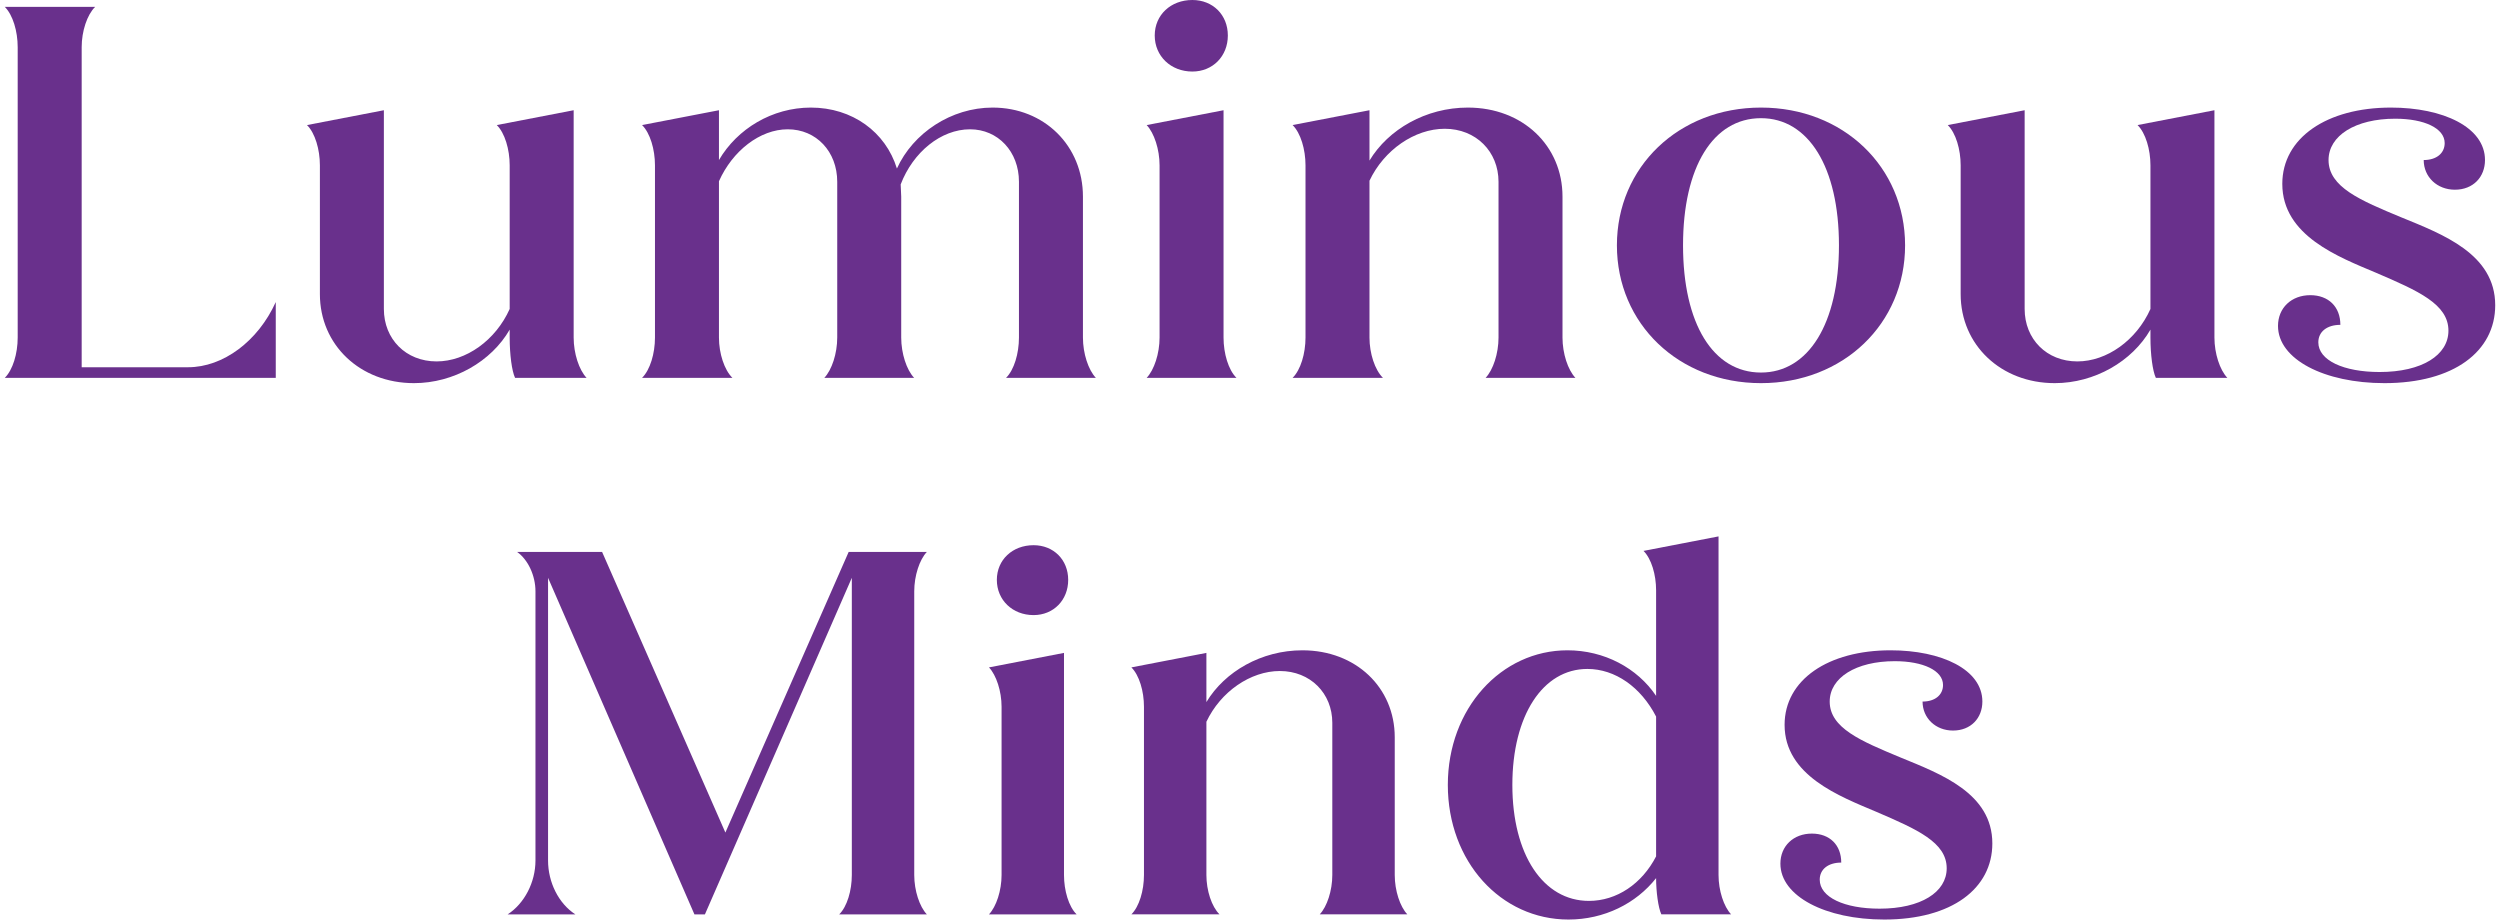
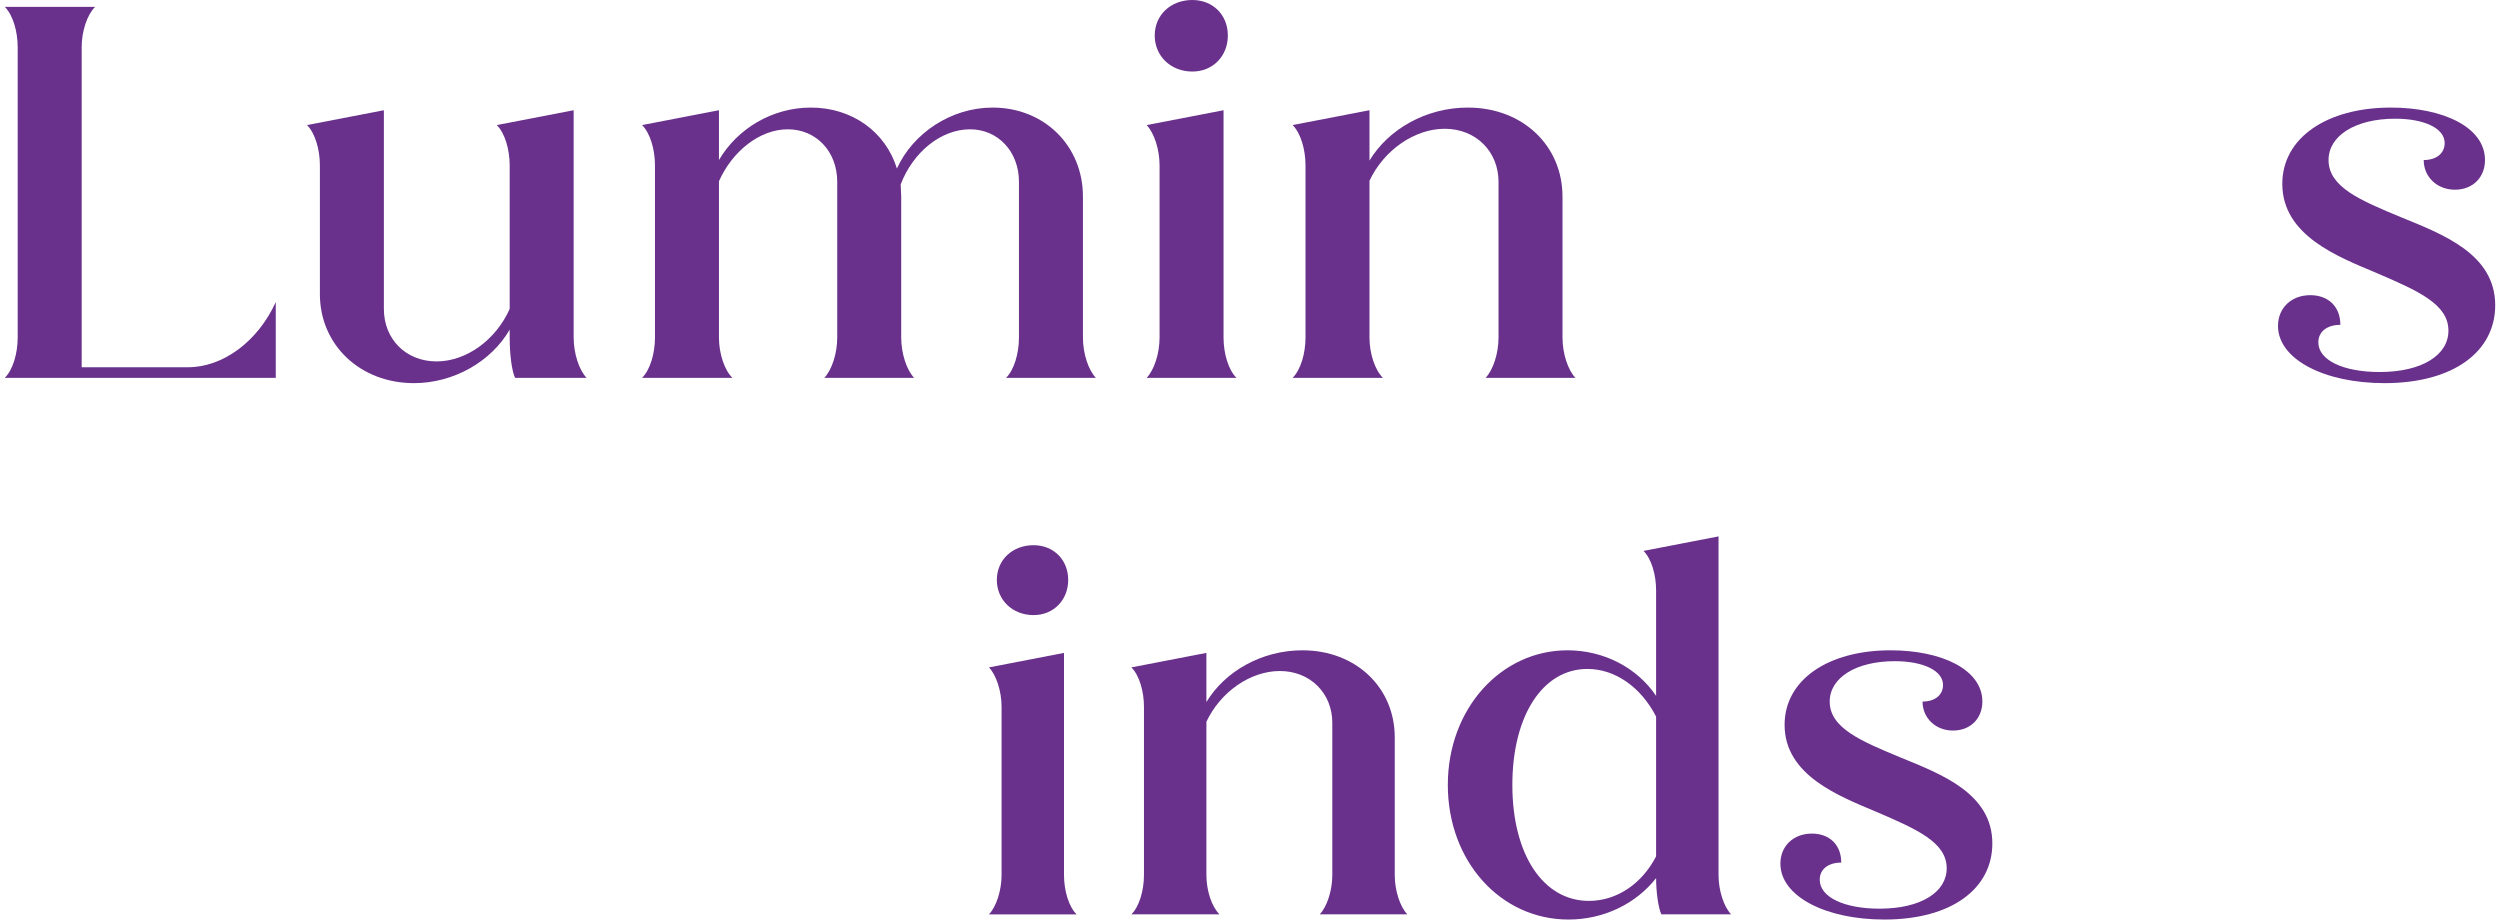
<svg xmlns="http://www.w3.org/2000/svg" width="261" height="96" viewBox="0 0 261 96" fill="none">
  <path d="M248.937 40C242.651 40 237.823 37.51 237.823 34.025C237.823 32.144 239.227 30.816 241.191 30.816C243.1 30.816 244.334 32.033 244.334 33.914C242.931 33.914 242.033 34.633 242.033 35.74C242.033 37.621 244.671 38.838 248.432 38.838C252.866 38.838 255.617 37.068 255.617 34.523C255.617 31.756 252.473 30.373 248.095 28.492C244.166 26.833 238.272 24.62 238.272 19.198C238.272 14.384 242.931 11.231 249.611 11.231C255.055 11.231 259.433 13.278 259.433 16.708C259.433 18.479 258.199 19.806 256.29 19.806C254.438 19.806 253.035 18.479 253.035 16.708C254.382 16.708 255.224 15.989 255.224 14.938C255.224 13.389 253.091 12.393 250.06 12.393C245.906 12.393 243.1 14.163 243.1 16.708C243.1 19.53 246.411 20.913 250.677 22.683C254.999 24.454 260.5 26.501 260.5 31.867C260.5 36.681 256.178 40 248.937 40Z" fill="#69308C" />
-   <path d="M214.516 40C208.903 40 204.693 36.017 204.693 30.705V17.261C204.693 15.602 204.188 13.886 203.346 13.057L211.373 11.508V32.255C211.373 35.408 213.674 37.732 216.874 37.732C219.961 37.732 223.048 35.519 224.507 32.255V17.261C224.507 15.602 224.002 13.886 223.16 13.057L231.187 11.508V35.242C231.187 36.902 231.748 38.617 232.534 39.447H225.069C224.732 38.727 224.507 37.012 224.507 35.242V34.412C222.599 37.732 218.67 40 214.516 40Z" fill="#69308C" />
-   <path d="M183.848 40C175.26 40 168.805 33.804 168.805 25.616C168.805 17.427 175.26 11.231 183.848 11.231C192.436 11.231 198.891 17.427 198.891 25.616C198.891 33.804 192.436 40 183.848 40ZM183.848 38.894C188.787 38.894 191.987 33.804 191.987 25.616C191.987 17.427 188.787 12.338 183.848 12.338C178.852 12.338 175.709 17.427 175.709 25.616C175.709 33.804 178.852 38.894 183.848 38.894Z" fill="#69308C" />
  <path d="M134.948 39.447C135.79 38.617 136.295 36.902 136.295 35.242V17.261C136.295 15.602 135.79 13.887 134.948 13.057L142.974 11.508V16.764C144.939 13.499 148.868 11.231 153.246 11.231C158.972 11.231 163.125 15.214 163.125 20.526V35.242C163.125 36.902 163.687 38.617 164.472 39.447H155.099C155.884 38.617 156.446 36.902 156.446 35.242V18.977C156.446 15.823 154.088 13.444 150.833 13.444C147.689 13.444 144.49 15.657 142.974 18.866V35.242C142.974 36.902 143.536 38.617 144.378 39.447H134.948Z" fill="#69308C" />
  <path d="M124.483 7.469C122.238 7.469 120.554 5.864 120.554 3.707C120.554 1.549 122.238 0 124.483 0C126.616 0 128.187 1.549 128.187 3.707C128.187 5.864 126.616 7.469 124.483 7.469ZM119.712 39.447C120.498 38.617 121.059 36.902 121.059 35.242V17.261C121.059 15.602 120.498 13.887 119.712 13.057L127.738 11.508V35.242C127.738 36.902 128.244 38.617 129.086 39.447H119.712Z" fill="#69308C" />
  <path d="M67.032 39.447C67.874 38.617 68.379 36.902 68.379 35.242V17.261C68.379 15.602 67.874 13.887 67.032 13.057L75.059 11.508V16.708C76.967 13.444 80.616 11.231 84.657 11.231C88.979 11.231 92.459 13.776 93.638 17.593C95.322 13.887 99.307 11.231 103.629 11.231C109.018 11.231 113.059 15.214 113.059 20.526V35.242C113.059 36.902 113.62 38.617 114.406 39.447H105.032C105.874 38.617 106.379 36.902 106.379 35.242V18.977C106.379 15.823 104.19 13.499 101.272 13.499C98.24 13.499 95.322 15.878 94.031 19.253C94.031 19.696 94.087 20.083 94.087 20.526V35.242C94.087 36.902 94.648 38.617 95.434 39.447H86.06C86.846 38.617 87.407 36.902 87.407 35.242V18.977C87.407 15.823 85.218 13.499 82.243 13.499C79.325 13.499 76.462 15.768 75.059 18.921V35.242C75.059 36.902 75.62 38.617 76.462 39.447H67.032Z" fill="#69308C" />
  <path d="M43.219 40C37.606 40 33.397 36.017 33.397 30.705V17.261C33.397 15.602 32.892 13.886 32.05 13.057L40.076 11.508V32.255C40.076 35.408 42.378 37.732 45.577 37.732C48.664 37.732 51.751 35.519 53.211 32.255V17.261C53.211 15.602 52.706 13.886 51.864 13.057L59.89 11.508V35.242C59.89 36.902 60.452 38.617 61.237 39.447H53.772C53.435 38.727 53.211 37.012 53.211 35.242V34.412C51.302 37.732 47.373 40 43.219 40Z" fill="#69308C" />
  <path d="M0.5 39.447C1.342 38.617 1.847 36.902 1.847 35.242V4.924C1.847 3.264 1.342 1.549 0.5 0.719H9.93C9.088 1.549 8.527 3.264 8.527 4.924V38.34H19.64C23.289 38.34 26.937 35.629 28.79 31.535V39.447H0.5Z" fill="#69308C" />
  <path d="M196.717 96C190.583 96 185.873 93.567 185.873 90.162C185.873 88.324 187.242 87.027 189.159 87.027C191.021 87.027 192.226 88.216 192.226 90.054C190.857 90.054 189.98 90.757 189.98 91.838C189.98 93.676 192.555 94.865 196.224 94.865C200.551 94.865 203.235 93.135 203.235 90.649C203.235 87.946 200.168 86.594 195.896 84.757C192.062 83.135 186.311 80.973 186.311 75.676C186.311 70.973 190.857 67.892 197.374 67.892C202.687 67.892 206.959 69.892 206.959 73.243C206.959 74.973 205.754 76.27 203.892 76.27C202.085 76.27 200.715 74.973 200.715 73.243C202.03 73.243 202.852 72.54 202.852 71.513C202.852 70 200.77 69.027 197.813 69.027C193.76 69.027 191.021 70.757 191.021 73.243C191.021 76 194.253 77.351 198.415 79.081C202.632 80.811 208 82.811 208 88.054C208 92.757 203.783 96 196.717 96Z" fill="#69308C" />
  <path d="M163.75 96C156.685 96 151.153 89.946 151.153 81.946C151.153 73.946 156.739 67.892 163.641 67.892C167.475 67.892 170.925 69.73 172.897 72.649V61.622C172.897 60 172.404 58.324 171.582 57.514L179.415 56V91.351C179.415 92.973 179.962 94.649 180.729 95.459H173.445C173.116 94.757 172.897 93.081 172.897 91.676C170.816 94.324 167.475 96 163.75 96ZM157.89 81.946C157.89 89.243 161.121 94.054 165.886 94.054C168.789 94.054 171.418 92.27 172.897 89.405V74.811C171.308 71.73 168.625 69.838 165.722 69.838C161.066 69.838 157.89 74.703 157.89 81.946Z" fill="#69308C" />
  <path d="M118.116 95.459C118.937 94.649 119.43 92.973 119.43 91.351V73.784C119.43 72.162 118.937 70.486 118.116 69.676L125.948 68.162V73.297C127.865 70.108 131.699 67.892 135.971 67.892C141.558 67.892 145.611 71.784 145.611 76.973V91.351C145.611 92.973 146.158 94.649 146.925 95.459H137.779C138.545 94.649 139.093 92.973 139.093 91.351V75.459C139.093 72.378 136.793 70.054 133.616 70.054C130.549 70.054 127.427 72.216 125.948 75.351V91.351C125.948 92.973 126.496 94.649 127.317 95.459H118.116Z" fill="#69308C" />
  <path d="M107.905 64.216C105.714 64.216 104.071 62.649 104.071 60.541C104.071 58.432 105.714 56.919 107.905 56.919C109.986 56.919 111.519 58.432 111.519 60.541C111.519 62.649 109.986 64.216 107.905 64.216ZM103.249 95.46C104.016 94.649 104.564 92.973 104.564 91.351V73.784C104.564 72.162 104.016 70.487 103.249 69.676L111.081 68.162V91.351C111.081 92.973 111.574 94.649 112.396 95.46H103.249Z" fill="#69308C" />
-   <path d="M53 95.46C54.753 94.324 55.903 92.108 55.903 89.838V61.73C55.903 60.108 55.136 58.432 53.986 57.622H62.859L75.73 86.919L88.601 57.622H96.762C95.995 58.432 95.447 60.108 95.447 61.73V91.351C95.447 92.973 95.995 94.649 96.762 95.46H87.615C88.437 94.649 88.93 92.973 88.93 91.351V60.324L73.594 95.46H72.498L57.217 60.324V89.838C57.217 92.108 58.313 94.324 60.066 95.46H53Z" fill="#69308C" />
</svg>